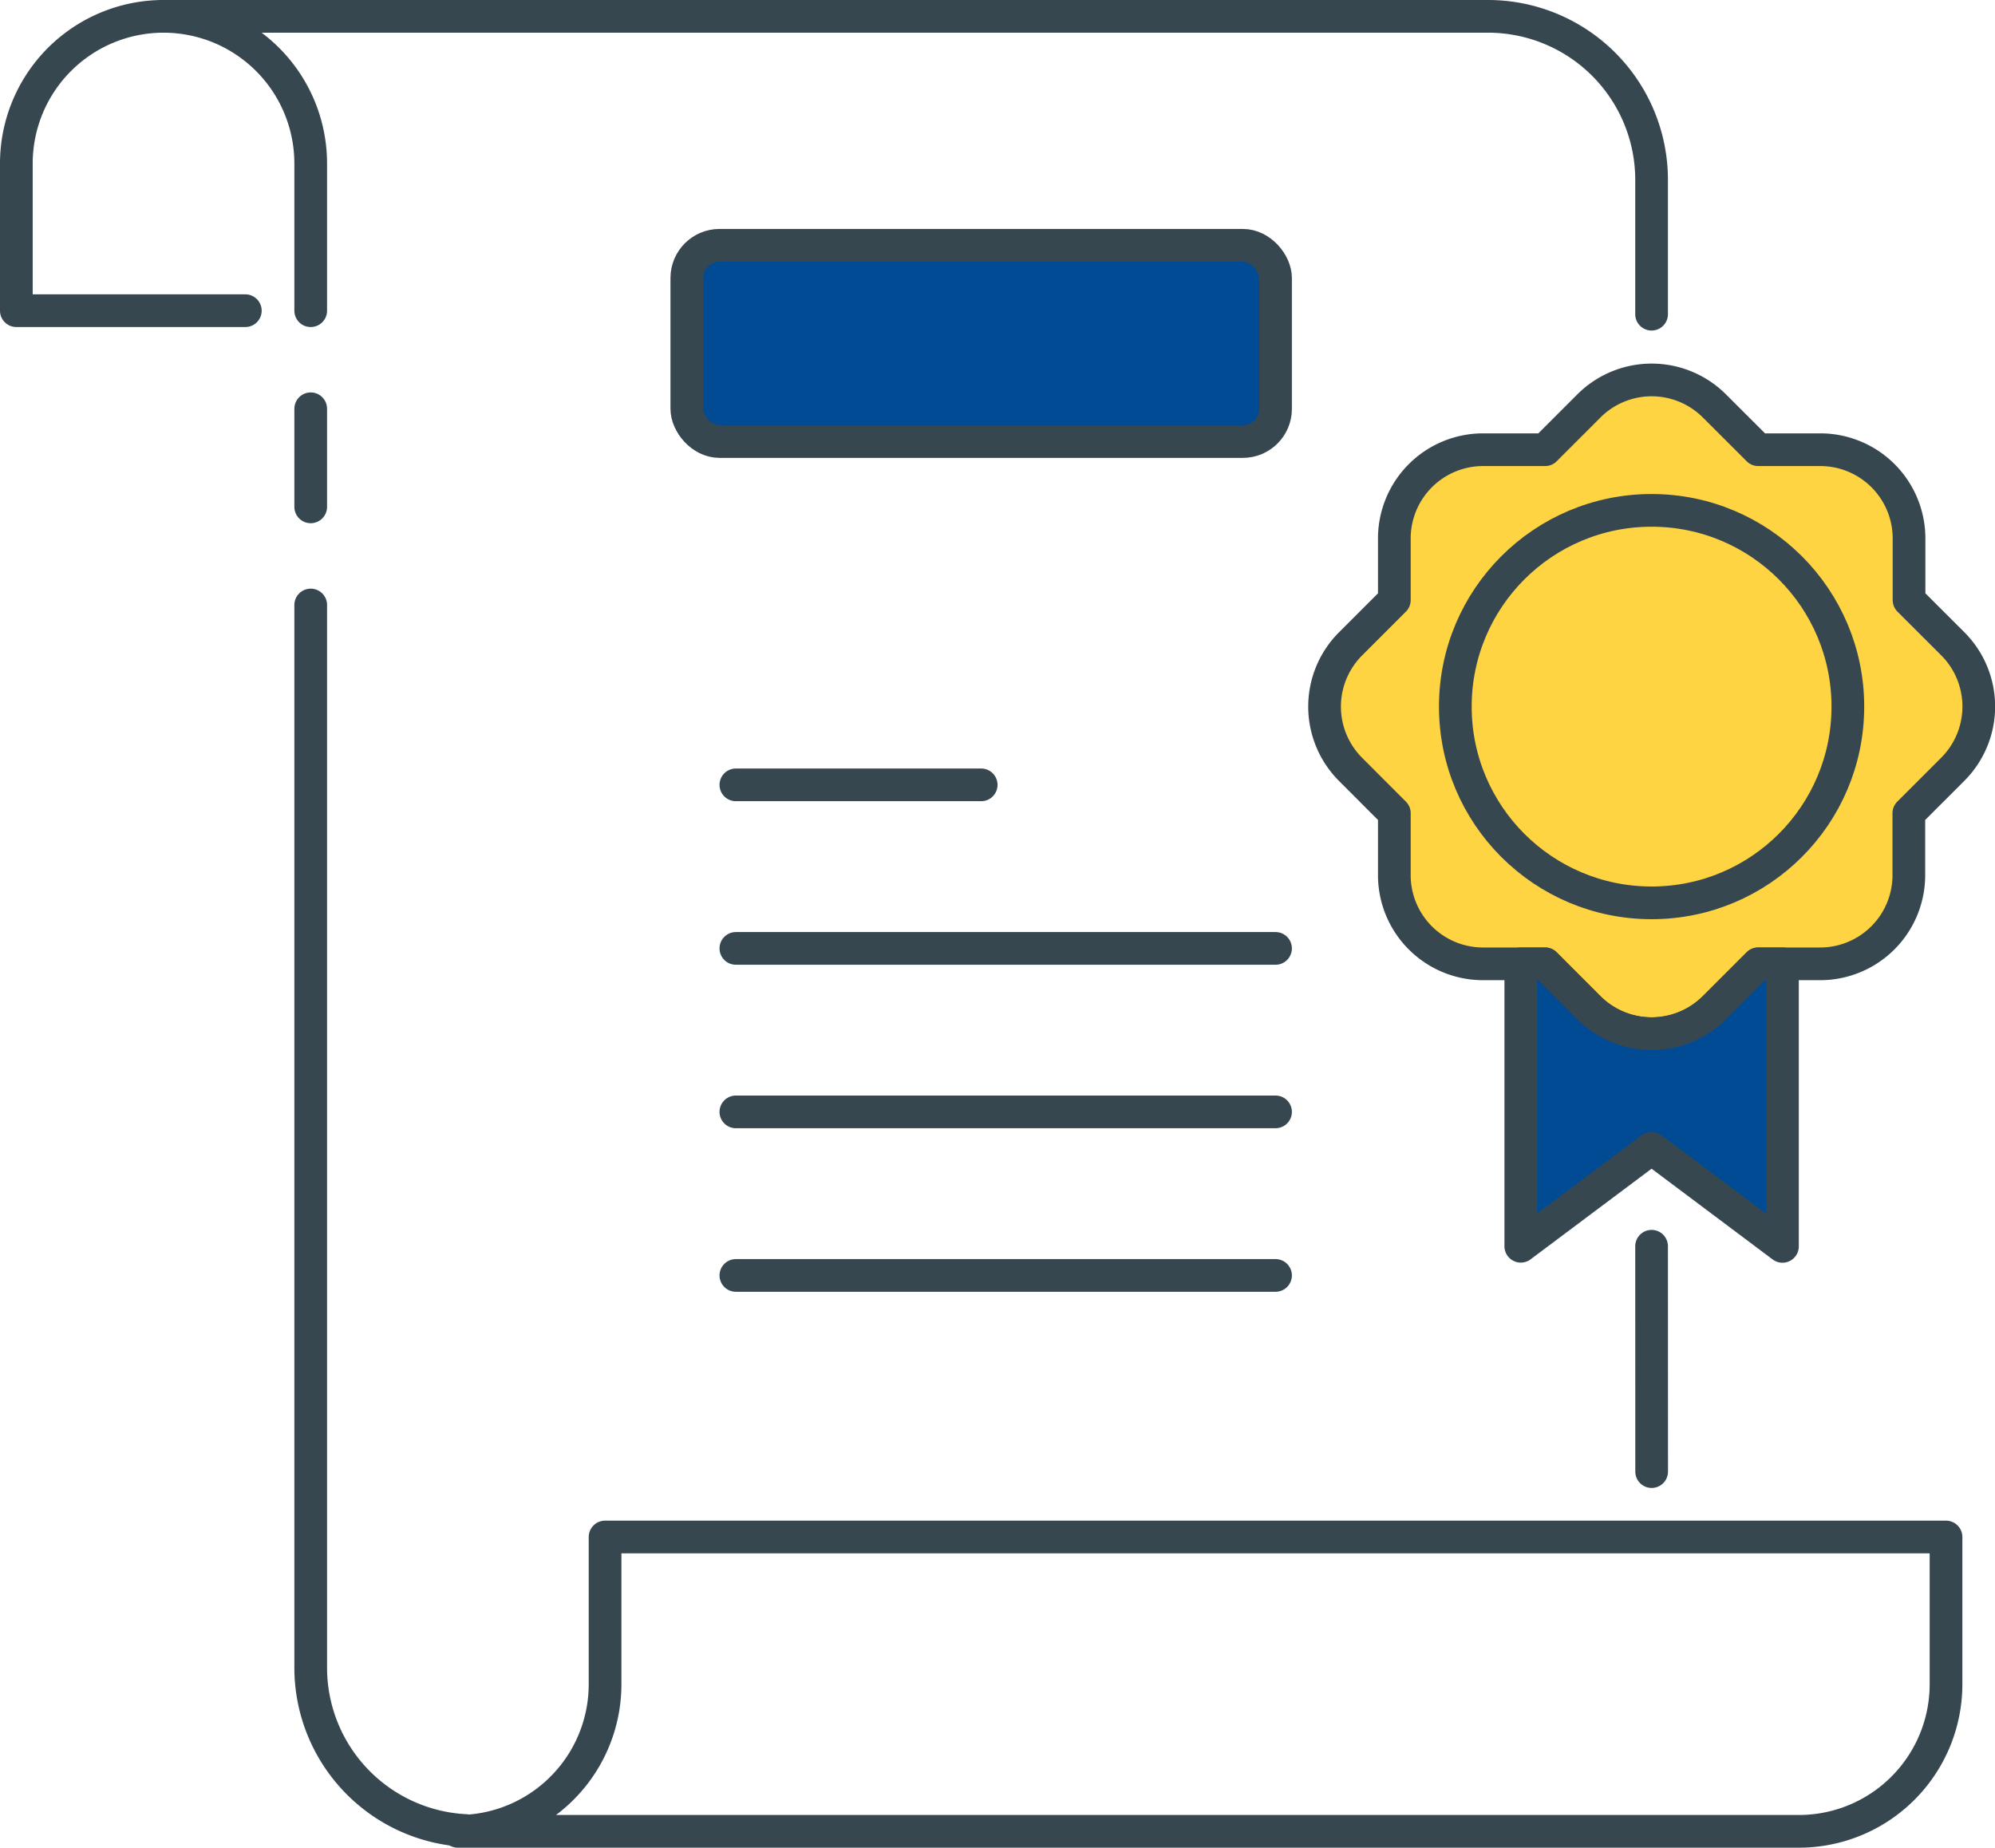
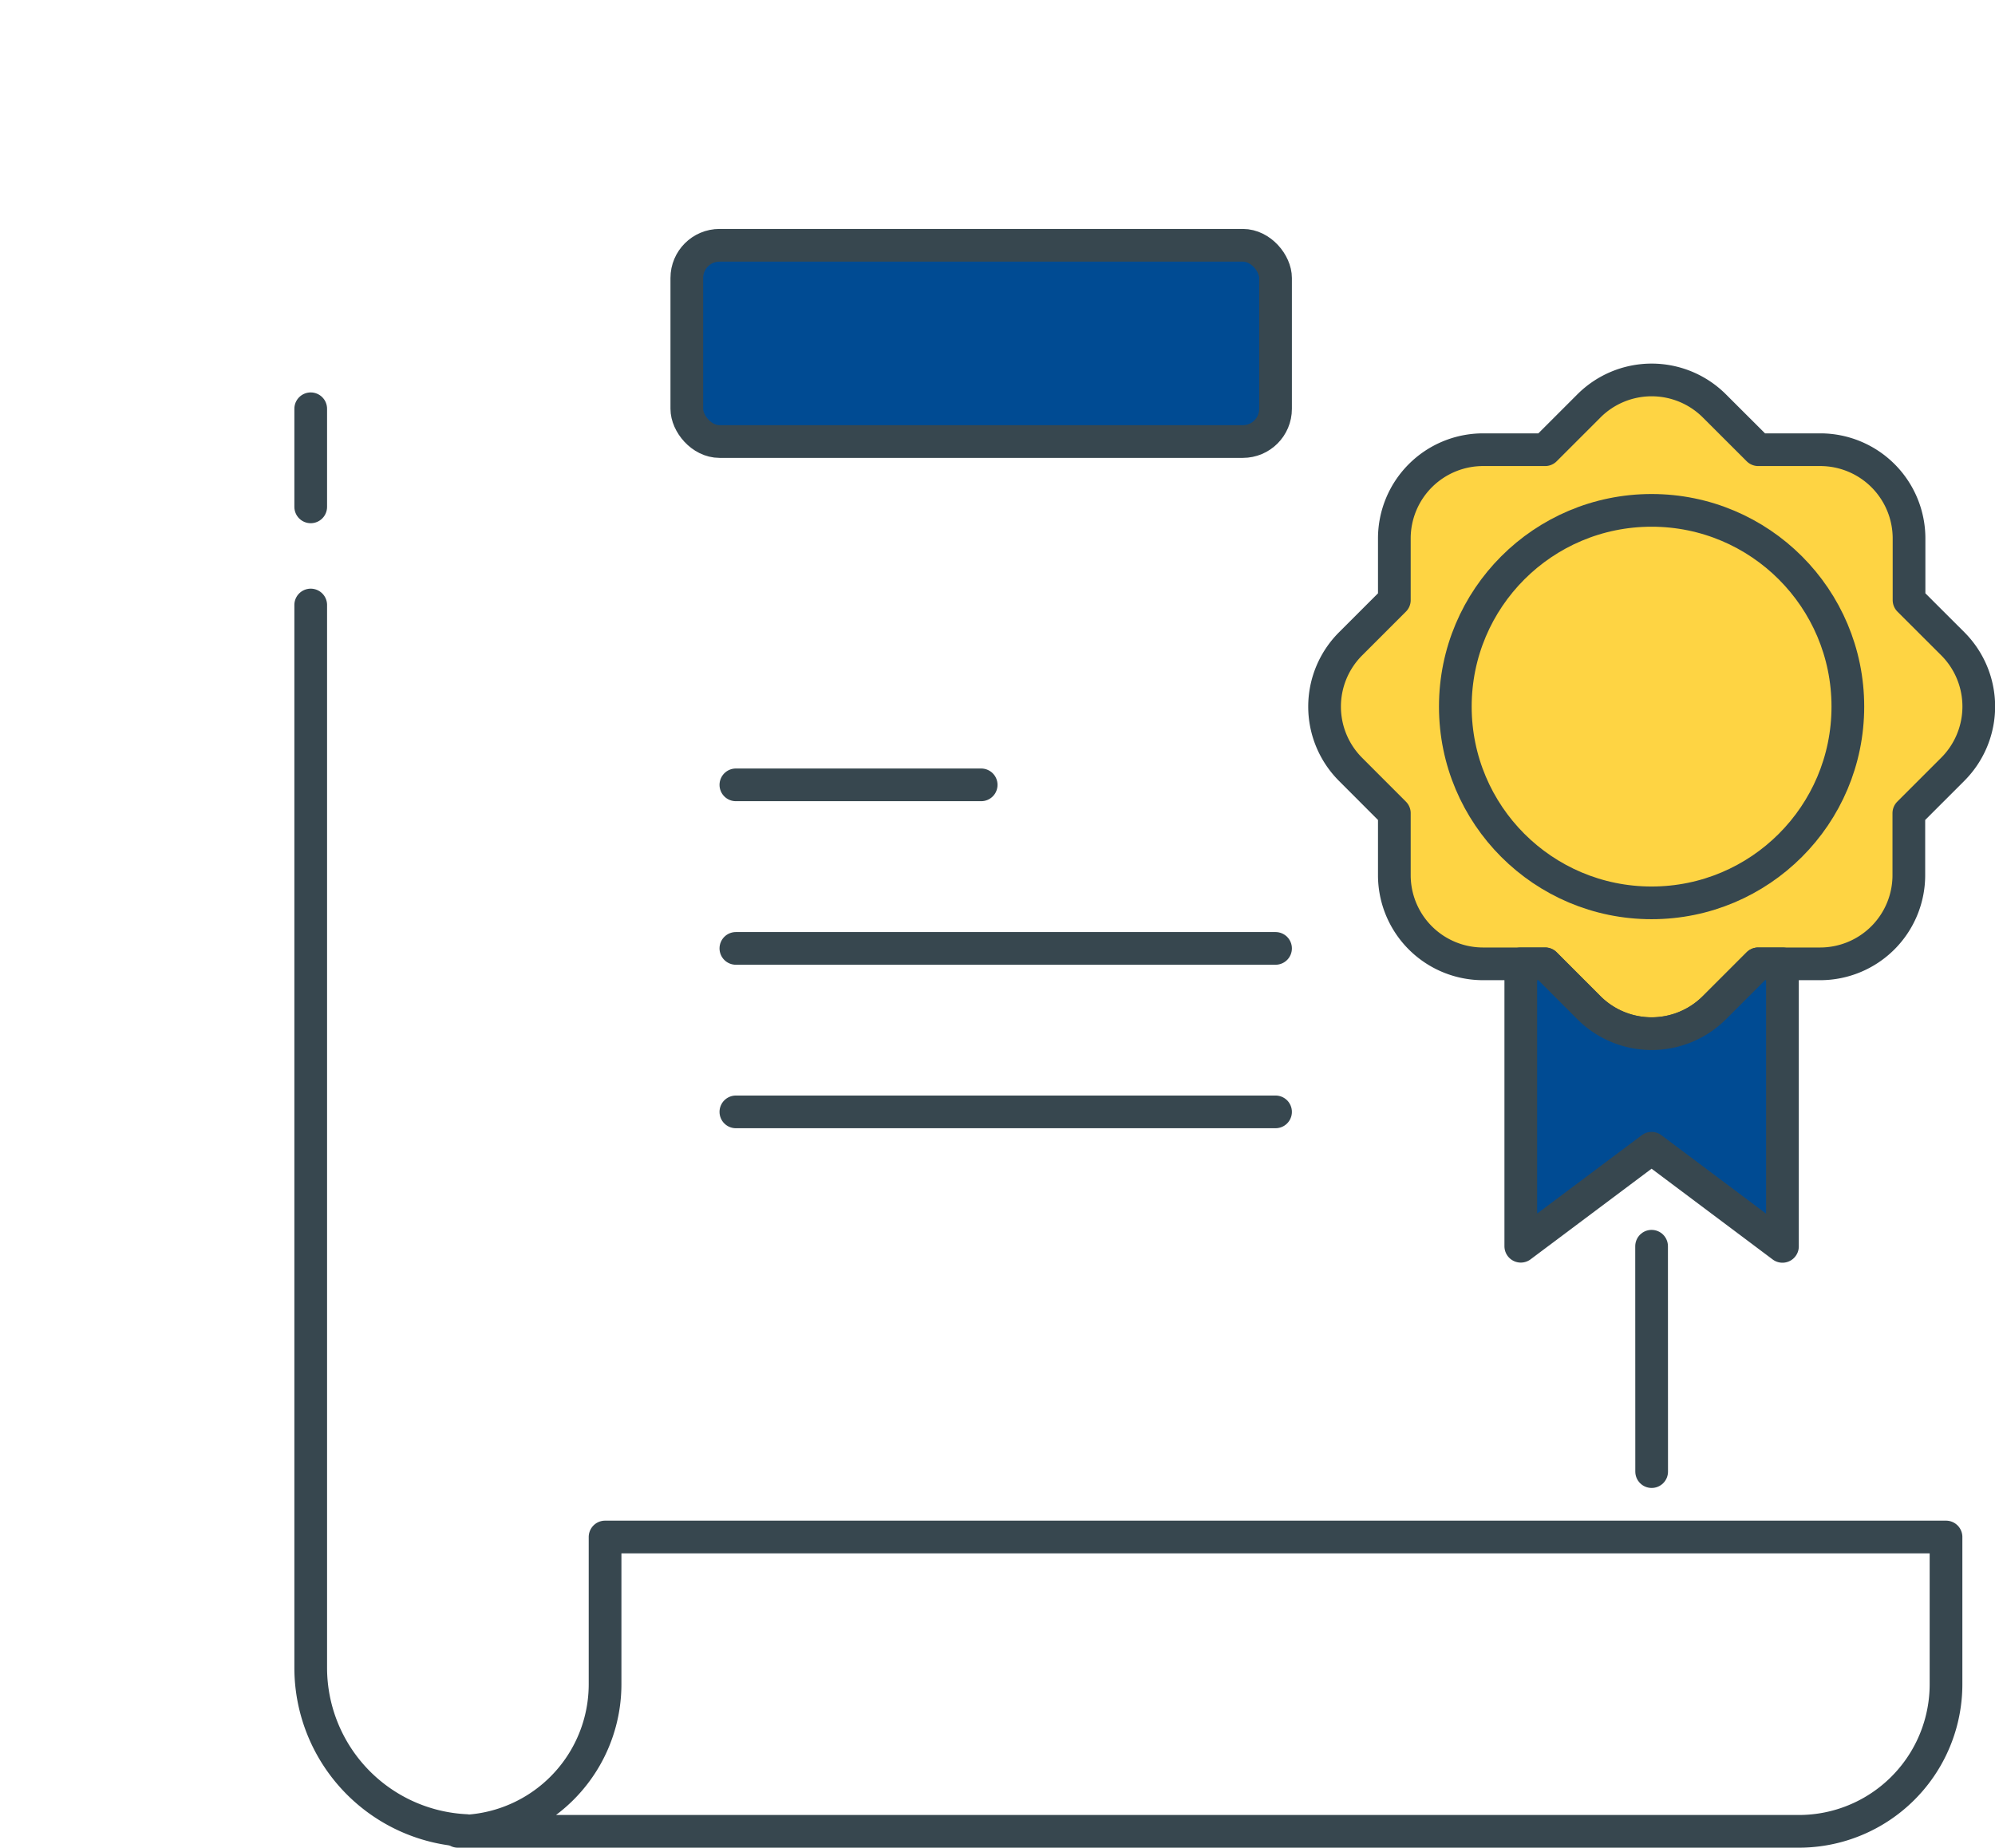
<svg xmlns="http://www.w3.org/2000/svg" viewBox="0 0 307.49 284.81">
  <defs>
    <style>.cls-1{fill:none;}.cls-1,.cls-2,.cls-3{stroke:#37474f;stroke-linecap:round;stroke-linejoin:round;stroke-width:5.04px;}.cls-2{fill:#fed443;}.cls-3{fill:#004b93;}</style>
  </defs>
  <g id="Layer_2" data-name="Layer 2">
    <g id="Capa_1" data-name="Capa 1">
      <g id="Certificate">
-         <path class="cls-1" d="M37.81,47.89H2.52V25.2A22.69,22.69,0,0,1,25.2,2.52h0" />
        <path class="cls-1" d="M93.26,259.61V236.92H299.94v22.69a22.68,22.68,0,0,1-22.69,22.68H70.57A22.68,22.68,0,0,0,93.26,259.61Z" />
        <path class="cls-2" d="M301,99.25l-6.76-6.75V83a13.68,13.68,0,0,0-13.67-13.68H271l-6.76-6.75a13.68,13.68,0,0,0-19.34,0l-6.75,6.75h-9.55A13.68,13.68,0,0,0,214.91,83V92.5l-6.75,6.75a13.68,13.68,0,0,0,0,19.34l6.75,6.76v9.55a13.67,13.67,0,0,0,13.68,13.67h9.55l6.75,6.76a13.68,13.68,0,0,0,19.34,0l6.76-6.76h9.55a13.67,13.67,0,0,0,13.67-13.67v-9.55l6.76-6.76A13.68,13.68,0,0,0,301,99.25Z" />
        <path class="cls-3" d="M271,148.57l-6.76,6.76a13.68,13.68,0,0,1-19.34,0l-6.75-6.76H234.4V192.1L254.56,177l20.17,15.12V148.57Z" />
        <path class="cls-1" d="M47.89,93.26V257.09a25.14,25.14,0,0,0,23.94,25.08" />
        <line class="cls-1" x1="47.89" y1="63.01" x2="47.89" y2="78.13" />
-         <path class="cls-1" d="M254.56,48.43V27.73A25.21,25.21,0,0,0,229.36,2.52H25.2A22.69,22.69,0,0,1,47.89,25.2V47.89" />
        <line class="cls-1" x1="254.57" y1="226.84" x2="254.56" y2="192.1" />
        <line class="cls-1" x1="113.42" y1="146.19" x2="196.6" y2="146.19" />
        <rect class="cls-3" x="105.86" y="37.81" width="90.74" height="30.25" rx="5.04" />
        <line class="cls-1" x1="113.42" y1="171.39" x2="196.6" y2="171.39" />
-         <line class="cls-1" x1="113.42" y1="196.6" x2="196.6" y2="196.6" />
        <line class="cls-1" x1="151.23" y1="120.98" x2="113.42" y2="120.98" />
        <circle class="cls-1" cx="254.56" cy="108.92" r="30.25" />
      </g>
    </g>
  </g>
</svg>